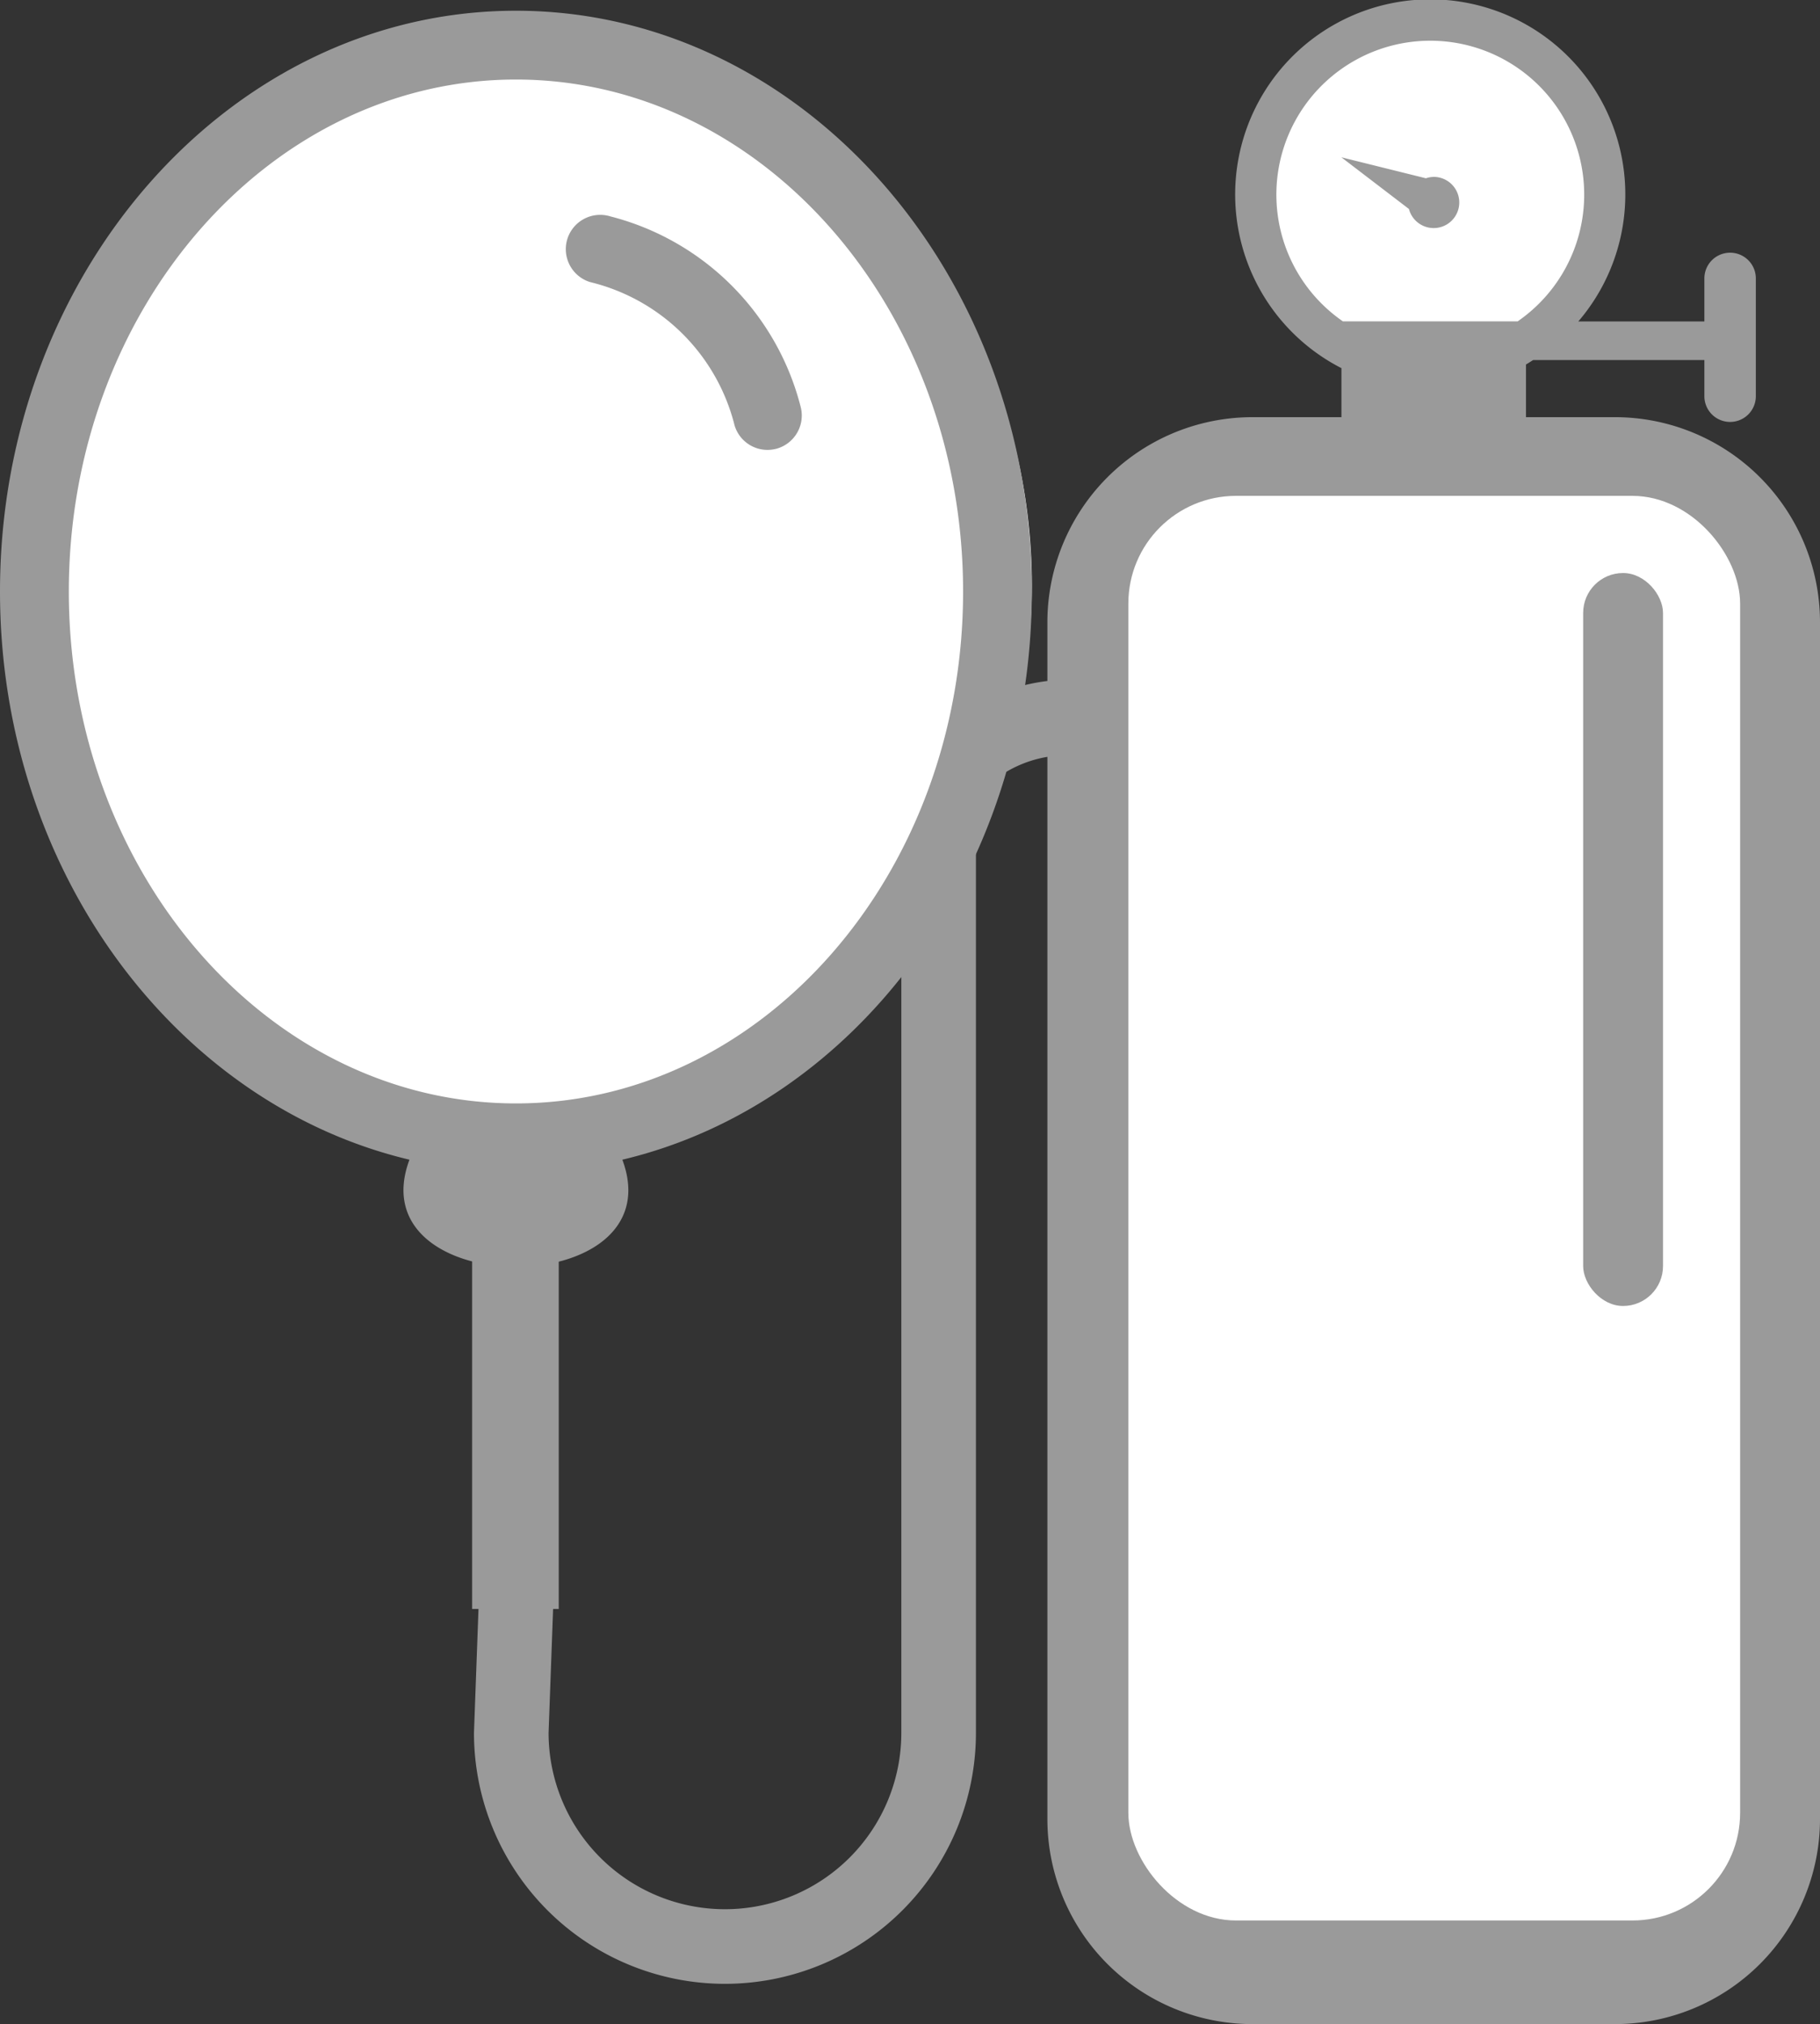
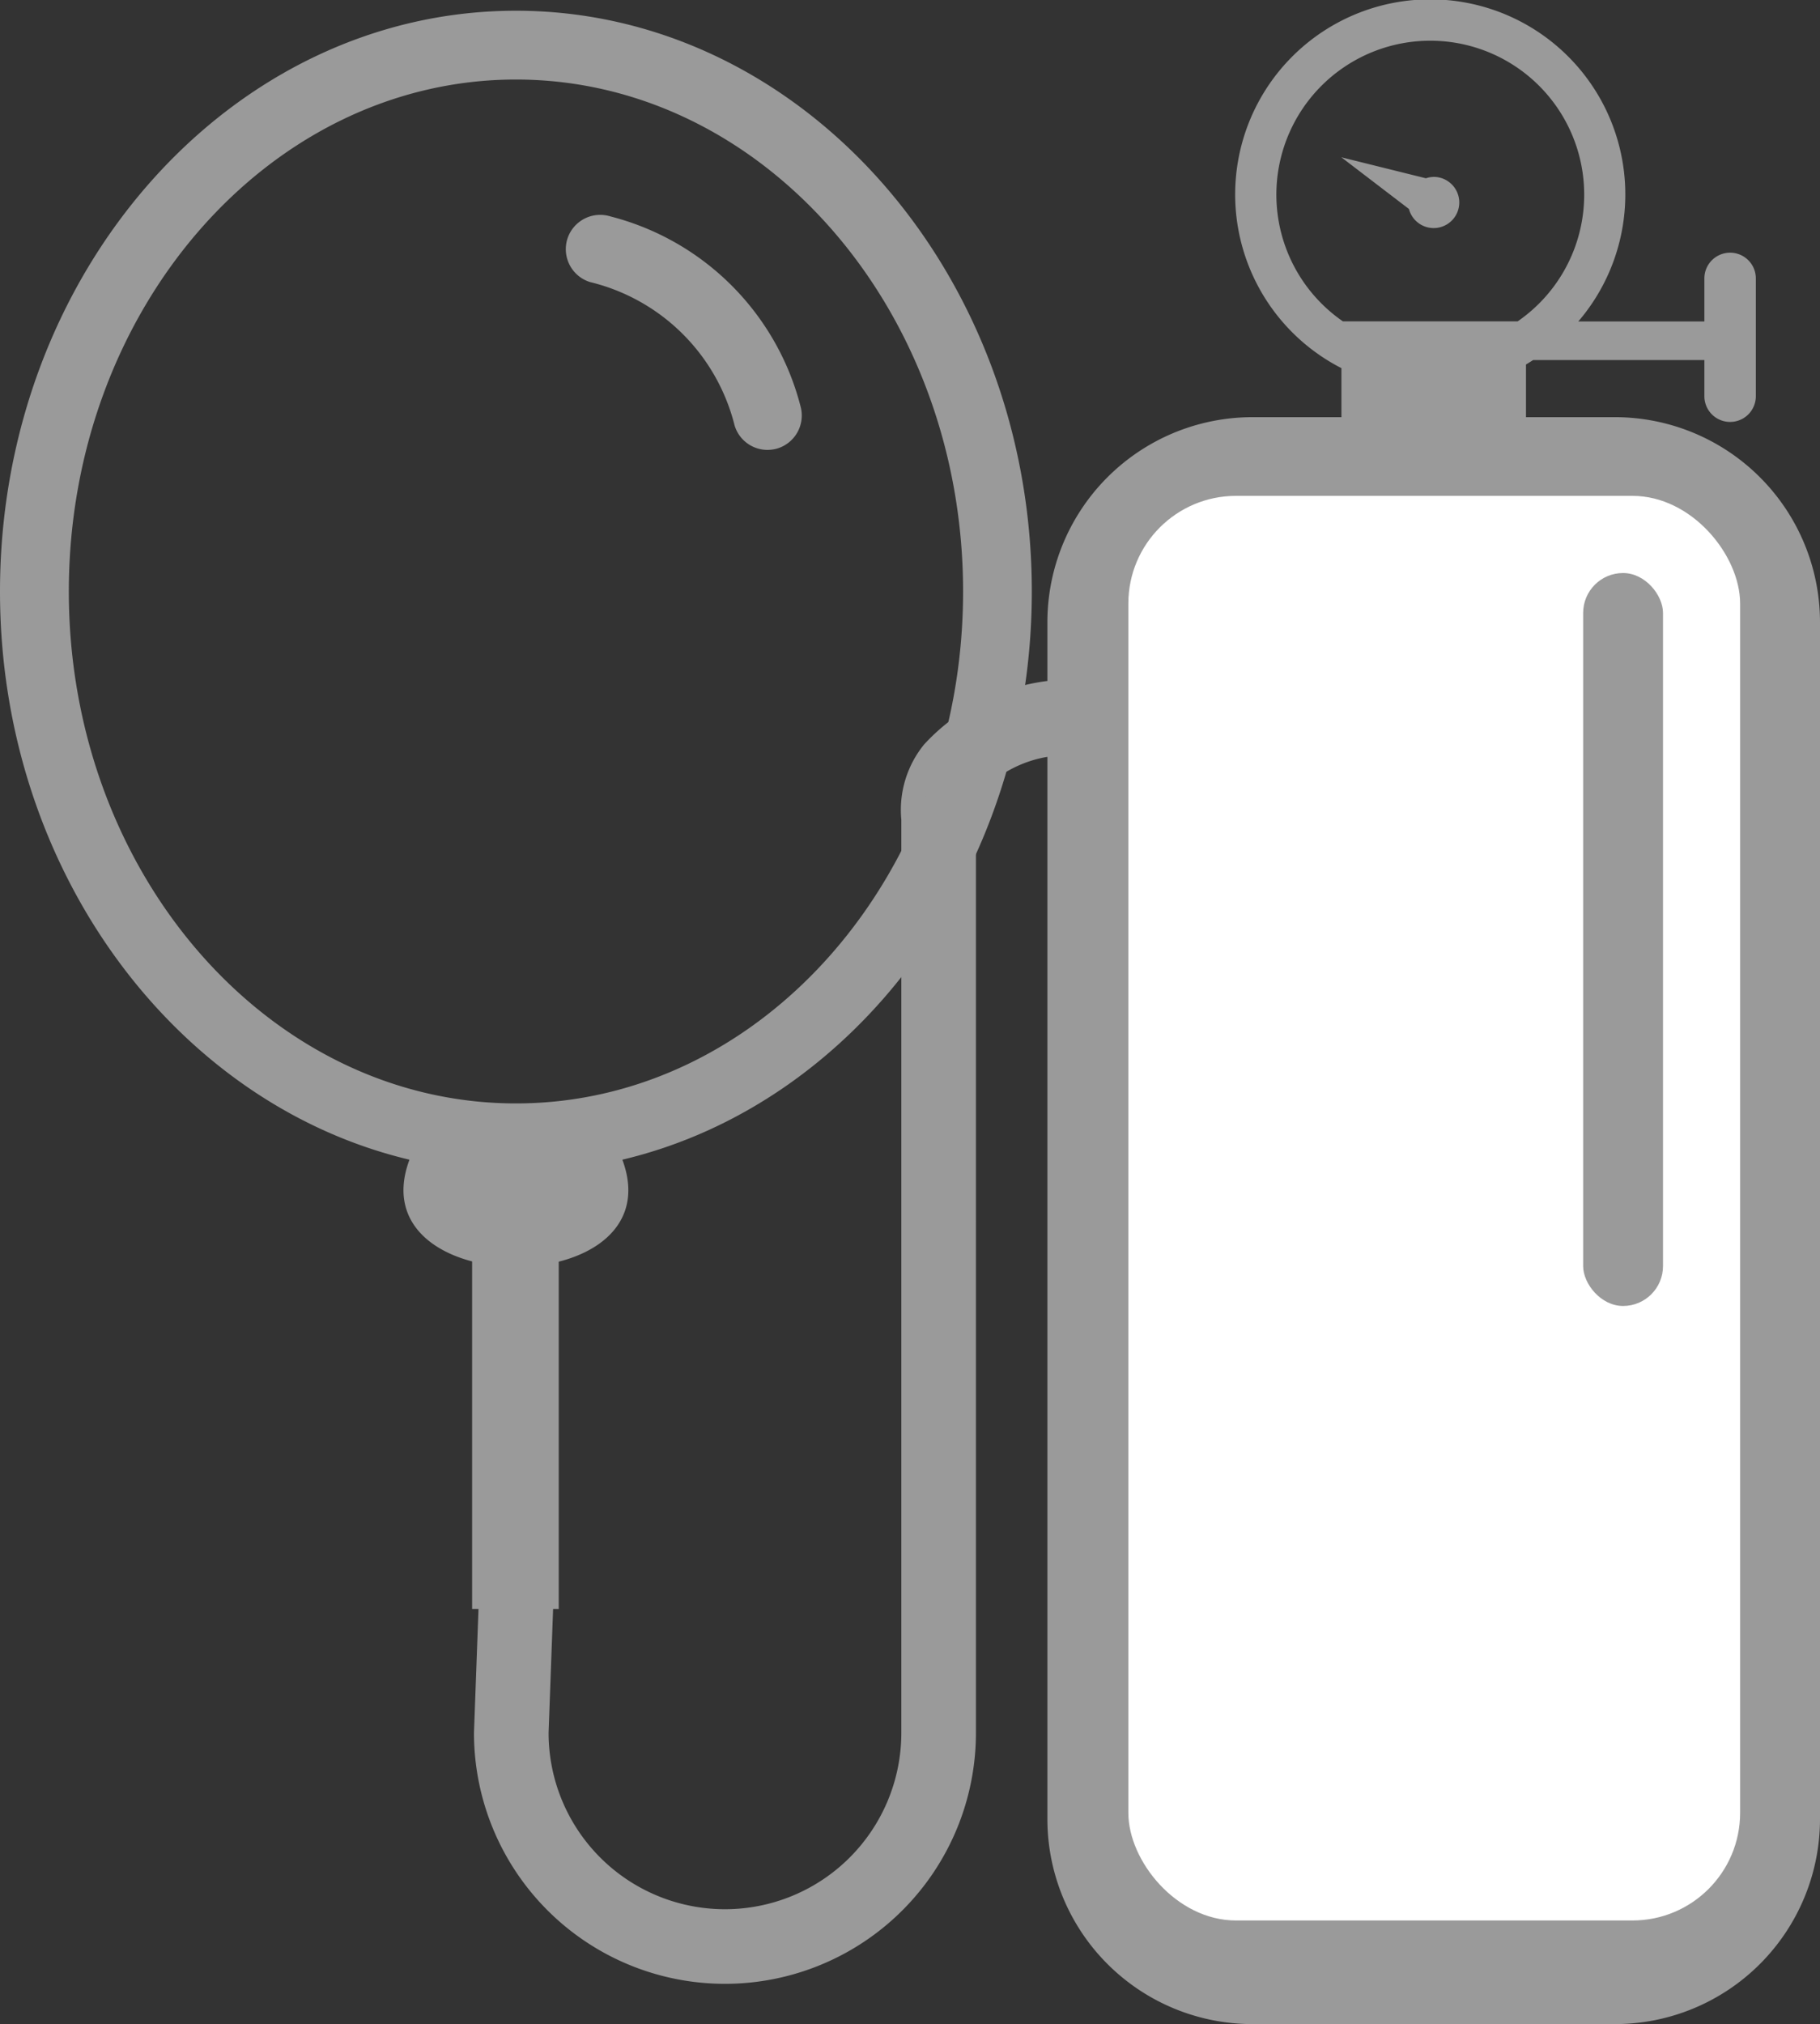
<svg xmlns="http://www.w3.org/2000/svg" viewBox="717.246 1251.7 50.717 56.4">
  <rect x="717.246" y="1251.7" width="50.717" height="56.4" fill="#333333" stroke="none" />
  <defs>
    <style>.a{fill:#fff;}.b{fill:#9a9a9a;}</style>
  </defs>
  <g transform="translate(-39 667)">
-     <circle class="a" cx="5" cy="5" r="5" transform="translate(791 585)" />
    <path class="b" d="M88.113,17.338V50.684A5.716,5.716,0,0,1,82.4,56.4H72.3a5.716,5.716,0,0,1-5.717-5.716V21.089a3.329,3.329,0,0,0-1.758.884.843.843,0,0,0-.249.616l.024.11-.008.069V48.284a6.994,6.994,0,1,1-13.988,0l.126-3.452h-.178V34.026h2.414V44.832h-.157l-.126,3.452a4.915,4.915,0,1,0,9.83,0V22.84a2.884,2.884,0,0,1,.638-2.1,5.606,5.606,0,0,1,3.432-1.765V17.339A5.716,5.716,0,0,1,72.3,11.624h2.477V10.258a5.436,5.436,0,1,1,6.6-1.3h3.514v-1.2a.717.717,0,1,1,1.434,0V11.04a.717.717,0,1,1-1.434,0V10.032H80.12c-.067.042-.133.085-.2.125v1.467H82.4A5.716,5.716,0,0,1,88.113,17.338ZM79.687,8.955a4.289,4.289,0,1,0-4.868,0h4.868Zm4.841,8.833h-.717V48.165h.717ZM77.347,4.93a.653.653,0,0,0-.215.038l-2.357-.585,1.883,1.44a.713.713,0,1,0,.689-.894Z" transform="translate(718.85 584.7)" />
    <rect class="a" width="17.048" height="39.696" rx="3" transform="translate(787.689 598.517)" />
    <rect class="b" width="2.225" height="20.423" rx="1.112" transform="translate(800.363 600.667)" />
-     <ellipse class="a" cx="14" cy="15" rx="14" ry="15" transform="translate(757 586)" />
    <path class="b" d="M-6794.591-1158.986c-6.507-1.545-11.41-8.054-11.41-15.832,0-8.923,6.45-16.183,14.377-16.183s14.376,7.26,14.376,16.183c0,7.778-4.9,14.288-11.41,15.832.739,1.991-1.114,2.986-2.967,2.986S-6795.33-1157-6794.591-1158.986Zm-9.492-15.832c0,7.865,5.589,14.264,12.46,14.264s12.46-6.4,12.46-14.264-5.59-14.266-12.46-14.266S-6804.083-1182.684-6804.083-1174.818Zm18.544-4.661a5.48,5.48,0,0,0-4.021-3.962.96.96,0,0,1-.631-1.2.96.96,0,0,1,1.2-.629,7.352,7.352,0,0,1,5.3,5.3.96.96,0,0,1-.678,1.175,1.026,1.026,0,0,1-.249.031A.957.957,0,0,1-6785.54-1179.479Z" transform="translate(7562.247 1776)" />
  </g>
</svg>